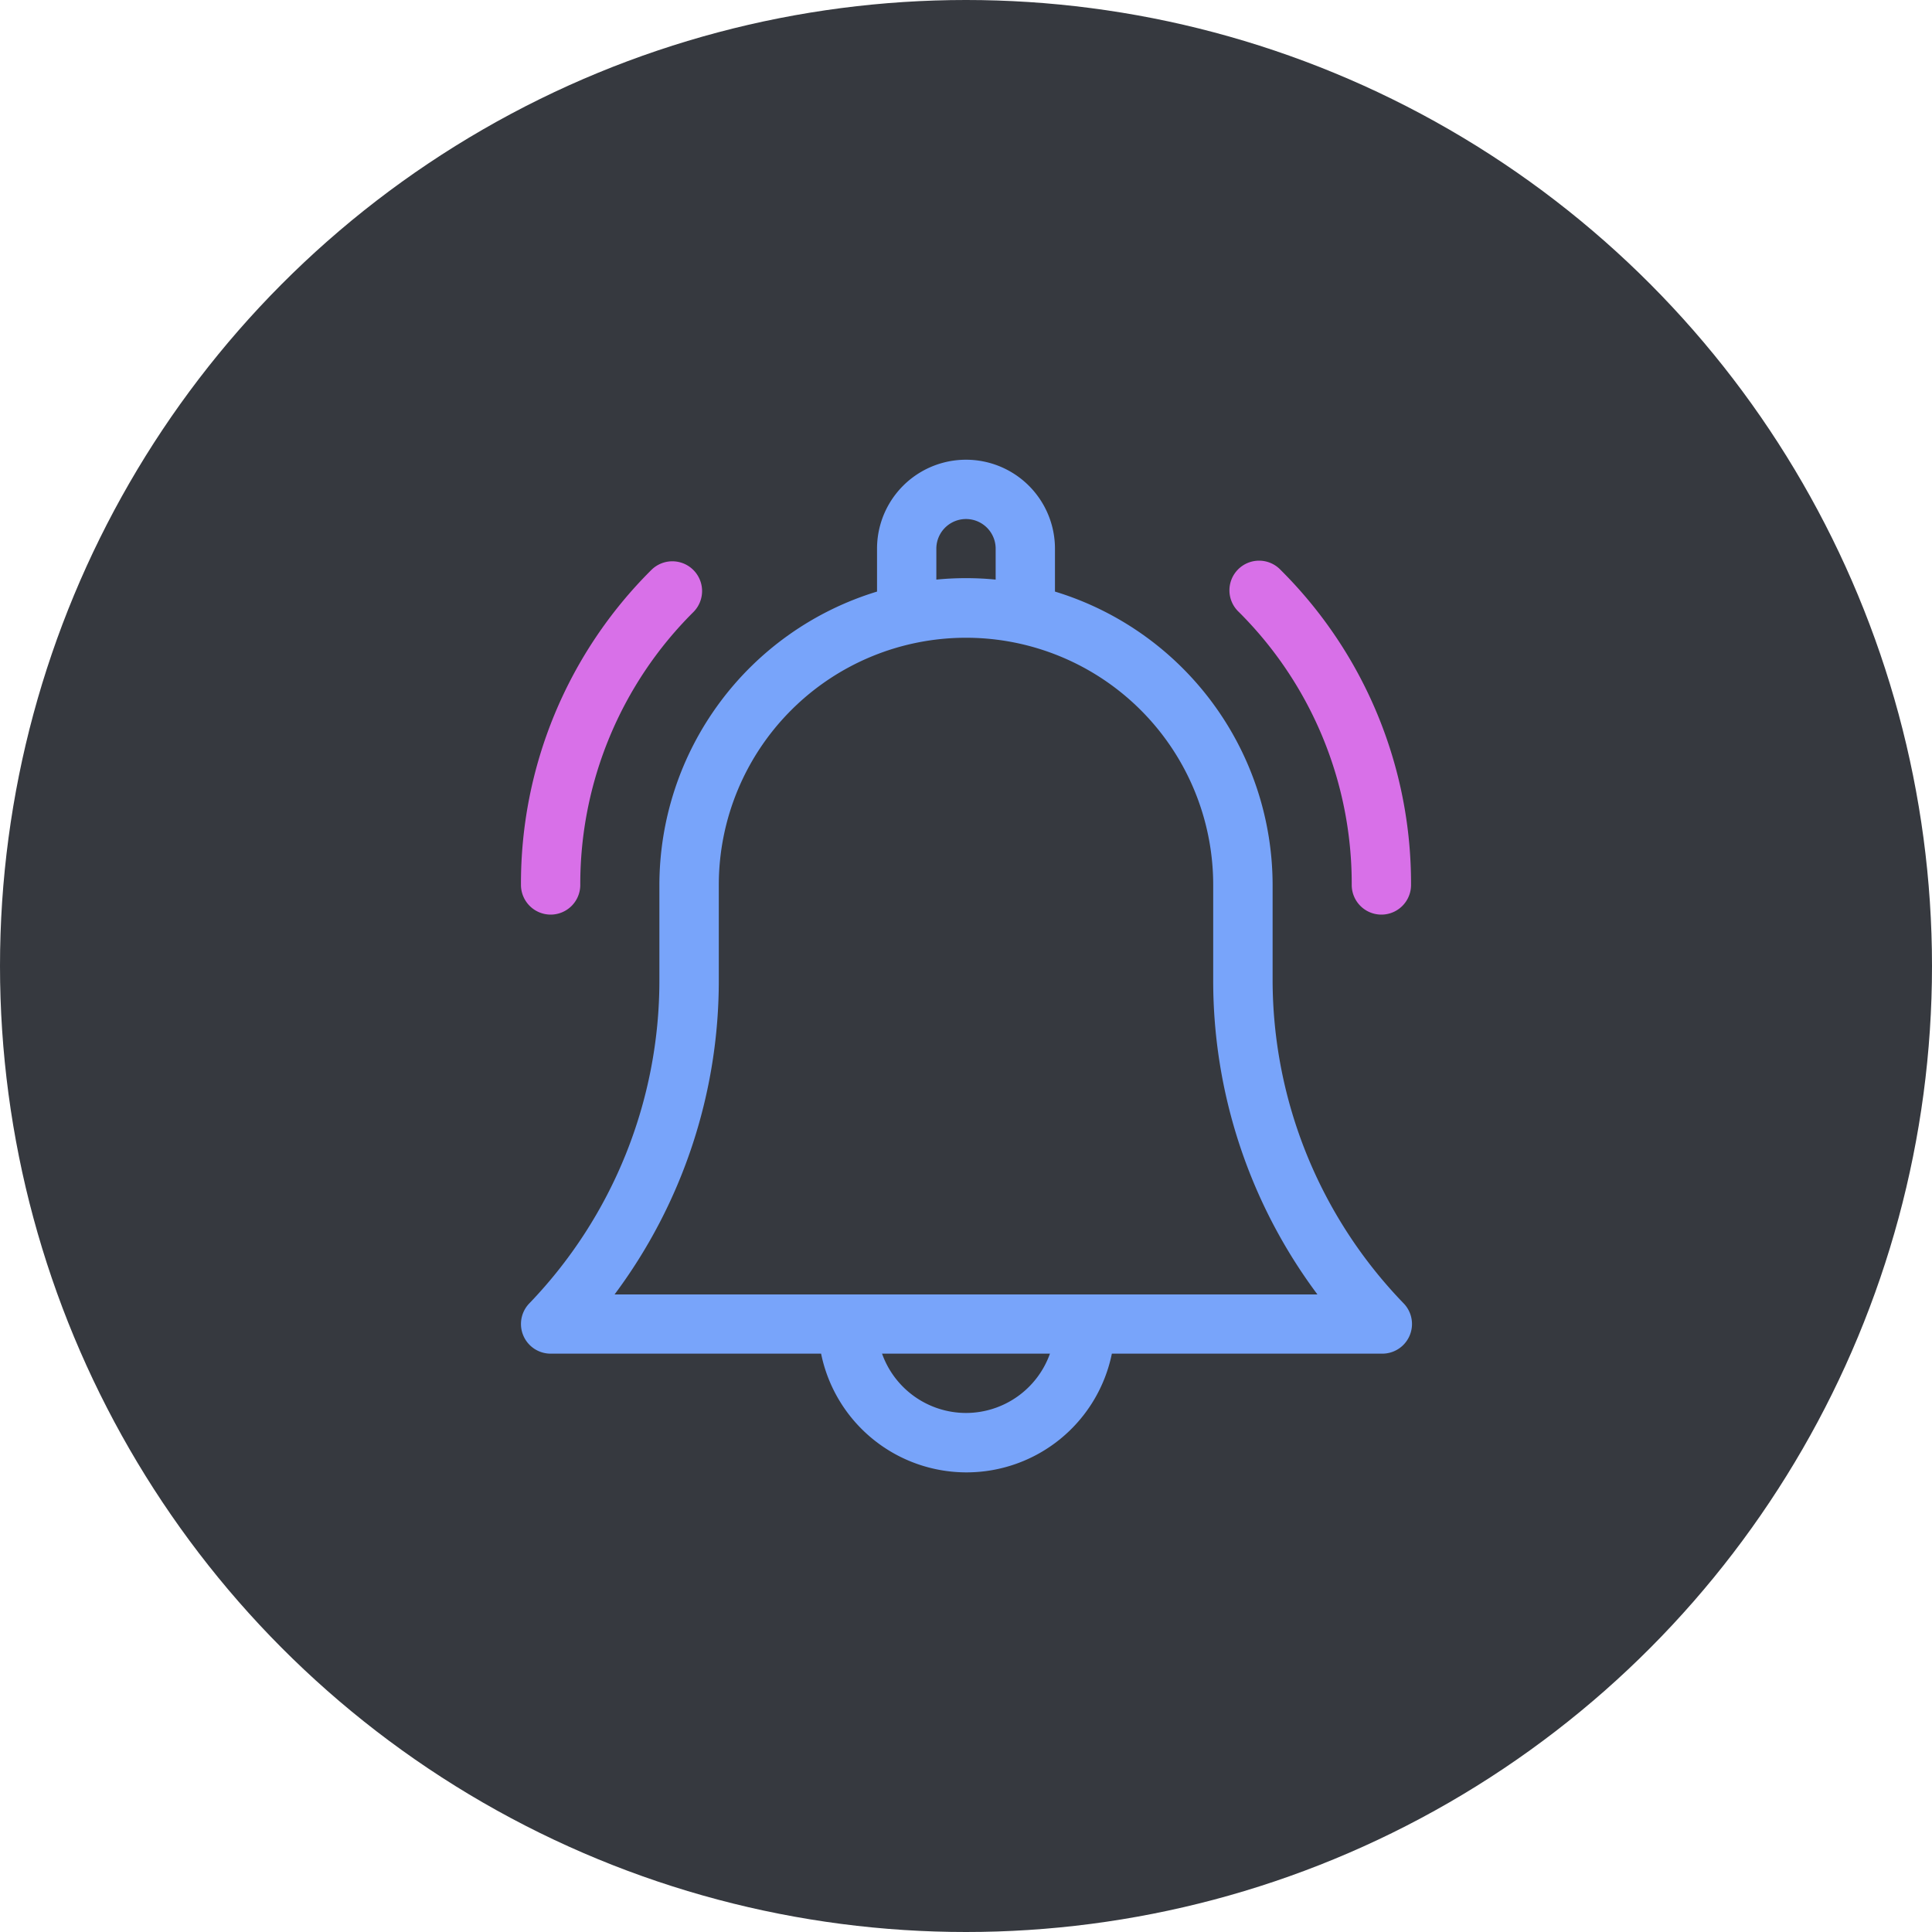
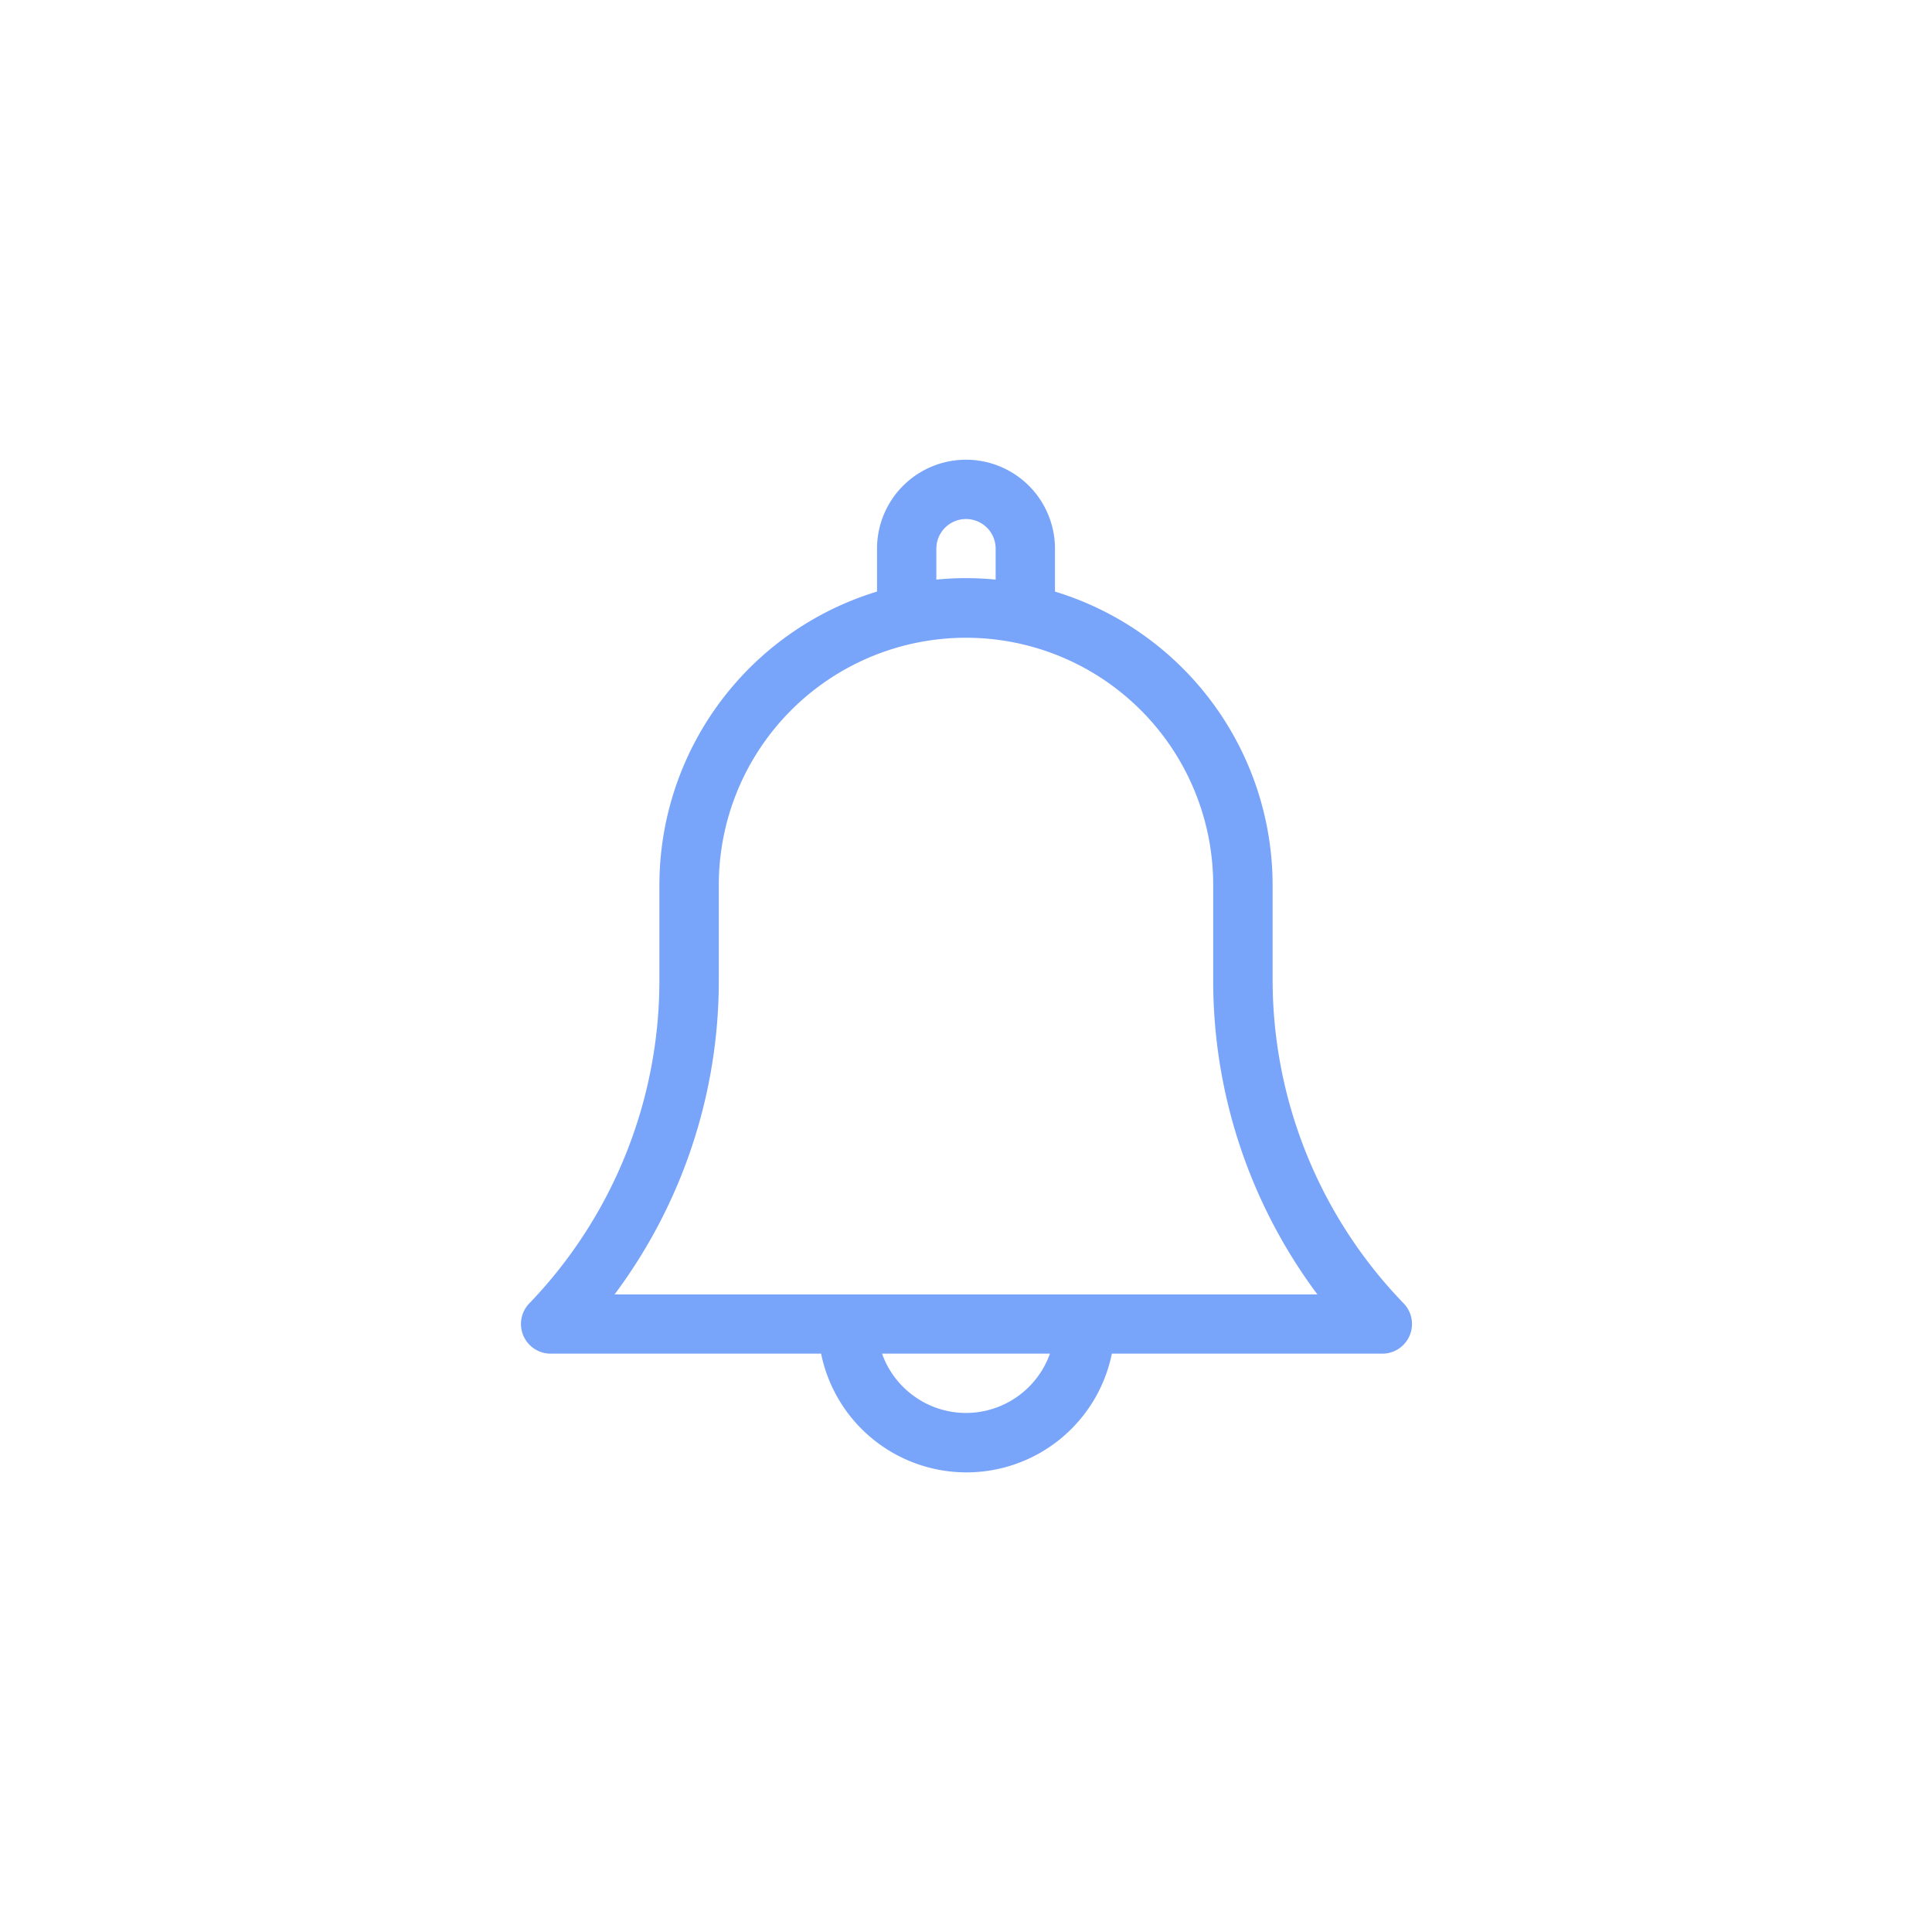
<svg xmlns="http://www.w3.org/2000/svg" viewBox="0 0 200 200">
  <defs>
    <style>.cls-1{fill:#36393f;}.cls-2{fill:#78a4fa;}.cls-3{fill:#d870e8;}</style>
  </defs>
  <g id="Layer_1" data-name="Layer 1">
-     <circle class="cls-1" cx="100" cy="100" r="100" />
-   </g>
+     </g>
  <g id="Layer_2" data-name="Layer 2">
    <path class="cls-2" d="M131.74,101.4V91.61a31.79,31.79,0,0,0-22.53-30.37V56.8a9.21,9.21,0,1,0-18.42,0v4.44A31.79,31.79,0,0,0,68.26,91.61v9.79a48.21,48.21,0,0,1-13.47,33.53,3.07,3.07,0,0,0,2.21,5.2H85a15.36,15.36,0,0,0,30.1,0h28a3.07,3.07,0,0,0,2.21-5.2A48.21,48.21,0,0,1,131.74,101.4ZM96.93,56.8a3.07,3.07,0,1,1,6.14,0V60c-1-.1-2-.15-3.07-.15s-2.06.05-3.07.15ZM100,146.27a9.24,9.24,0,0,1-8.69-6.14h17.38a9.24,9.24,0,0,1-8.69,6.14ZM63.62,134A54.28,54.28,0,0,0,74.41,101.4V91.61a25.59,25.59,0,1,1,51.18,0v9.79A54.28,54.28,0,0,0,136.38,134Z" />
-     <path class="cls-3" d="M139.93,91.61a3.07,3.07,0,0,0,6.14,0A45.74,45.74,0,0,0,132.57,59a3.07,3.07,0,1,0-4.34,4.34,39.68,39.68,0,0,1,11.7,28.24Z" />
-     <path class="cls-3" d="M57,94.68a3.07,3.07,0,0,0,3.07-3.07,39.7,39.7,0,0,1,11.7-28.24A3.07,3.07,0,0,0,67.43,59a45.74,45.74,0,0,0-13.5,32.58A3.08,3.08,0,0,0,57,94.68Z" />
  </g>
</svg>